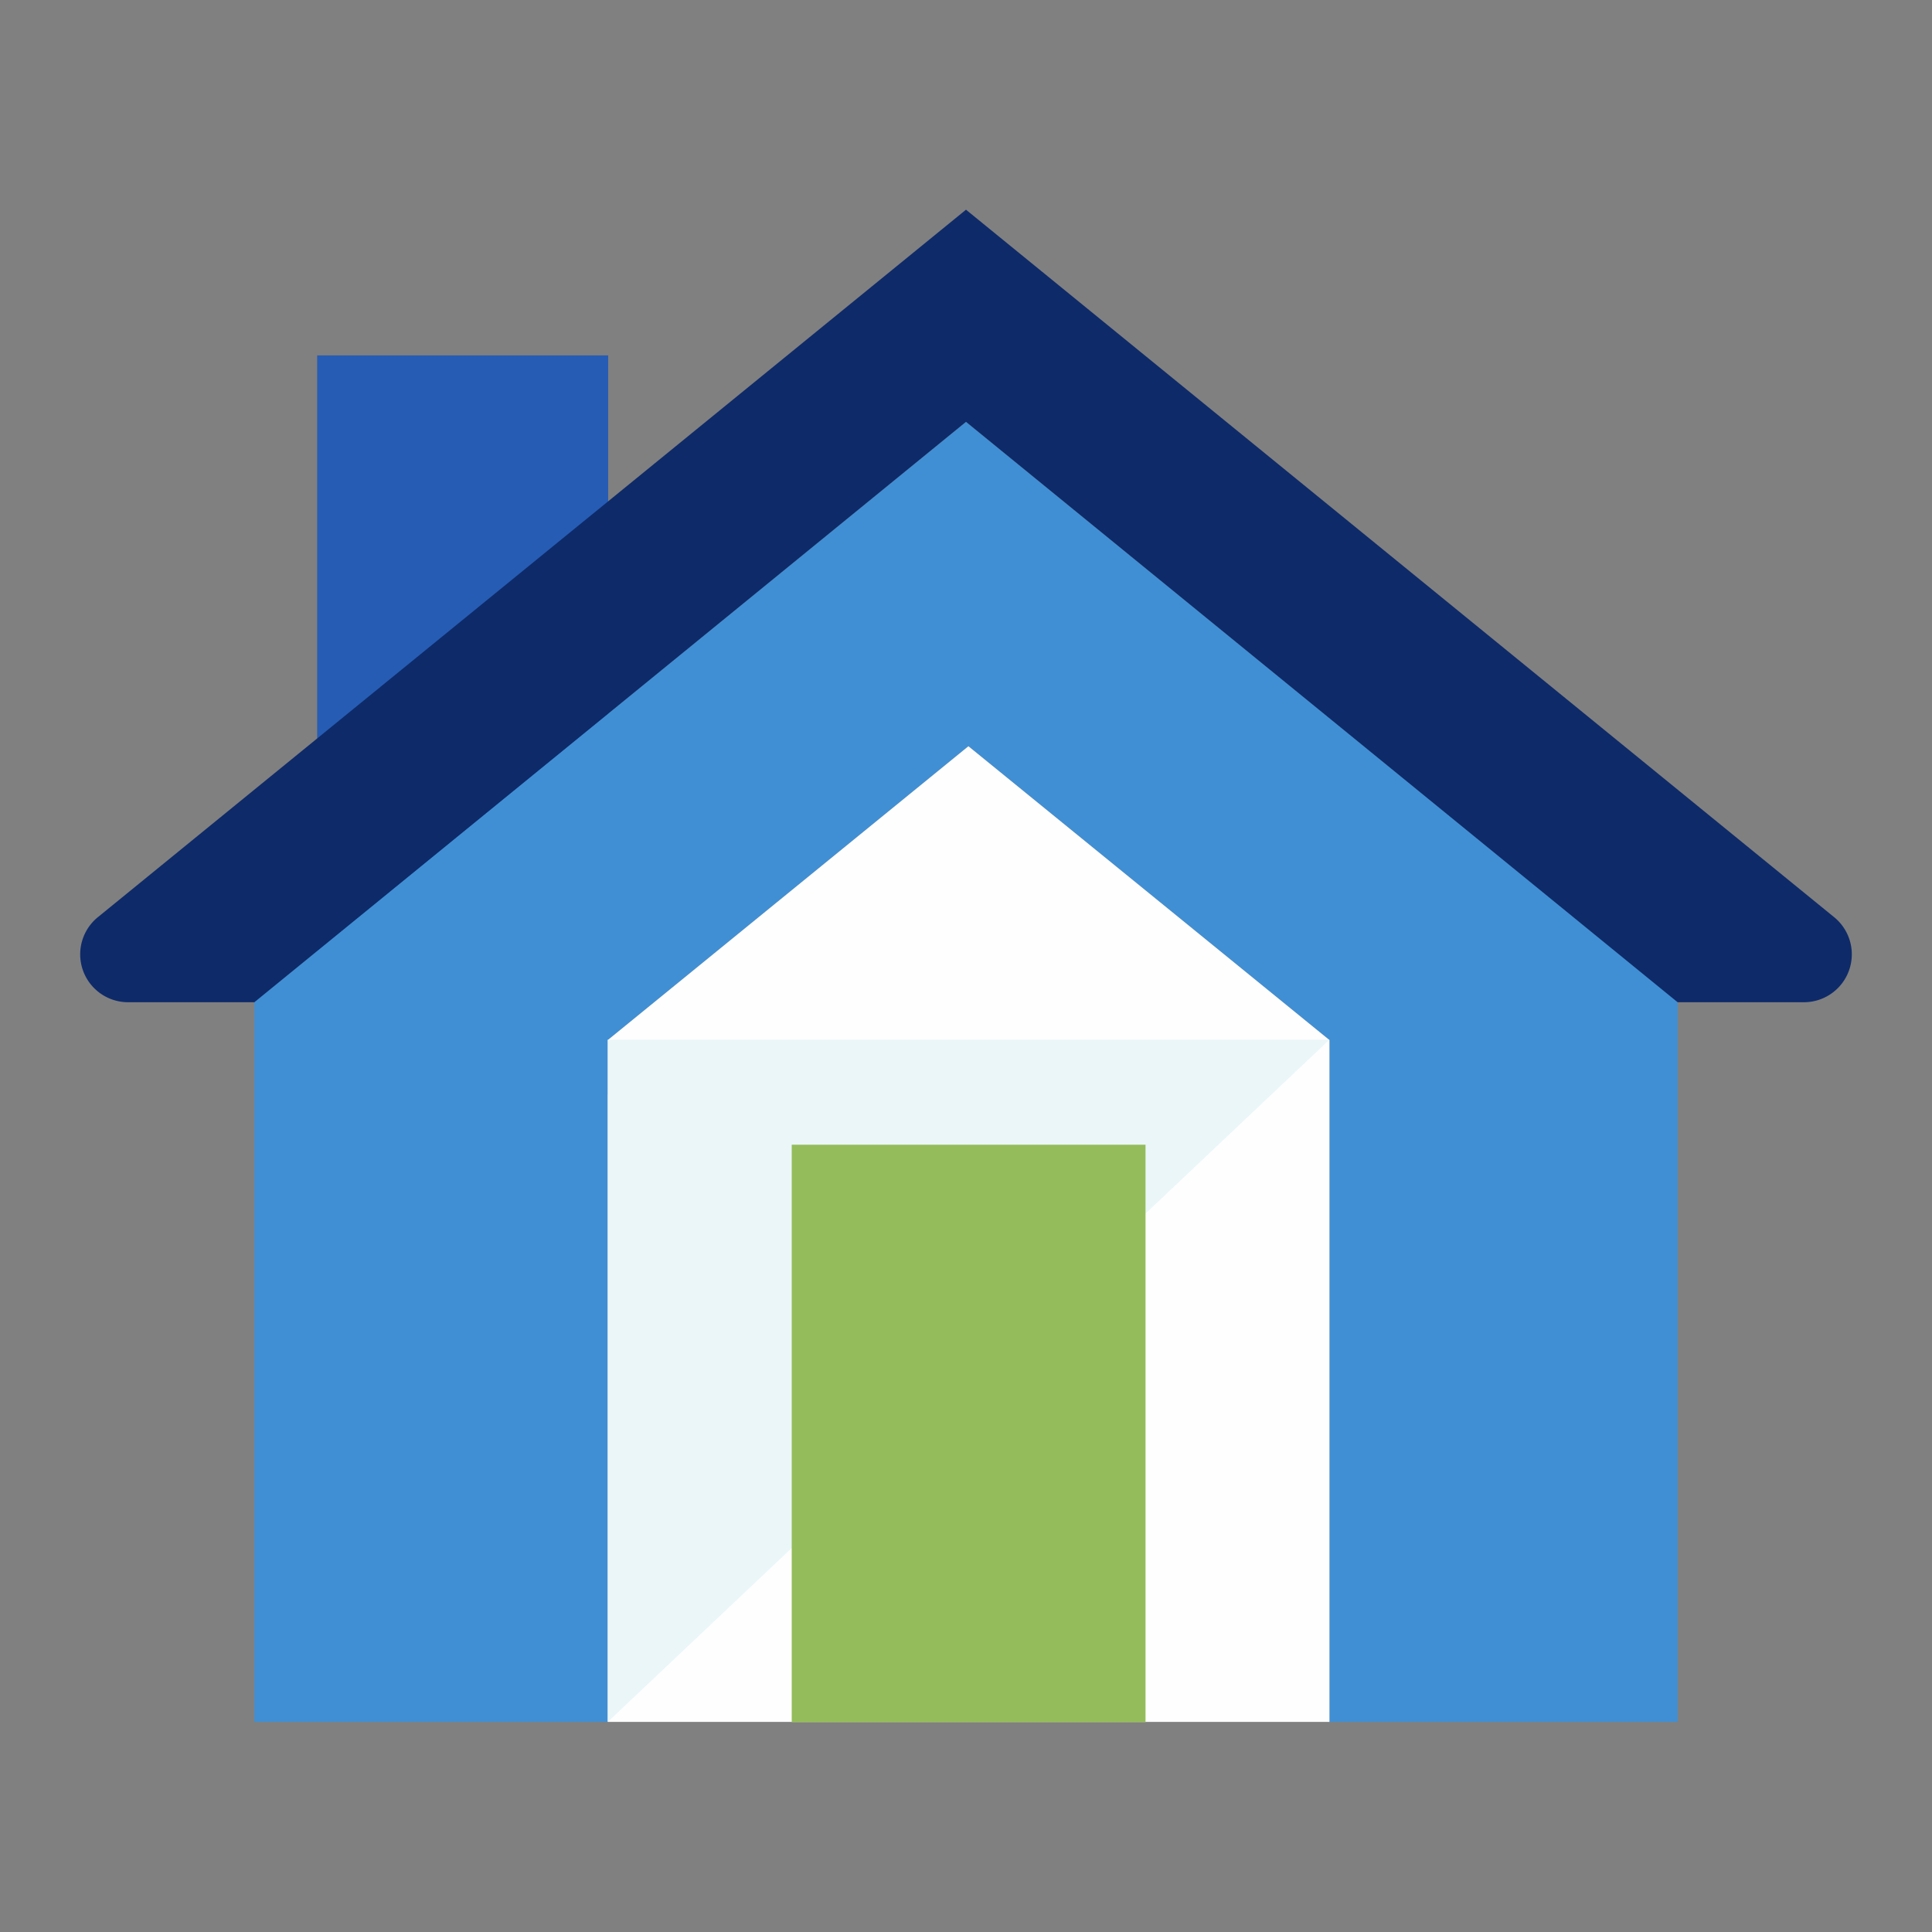
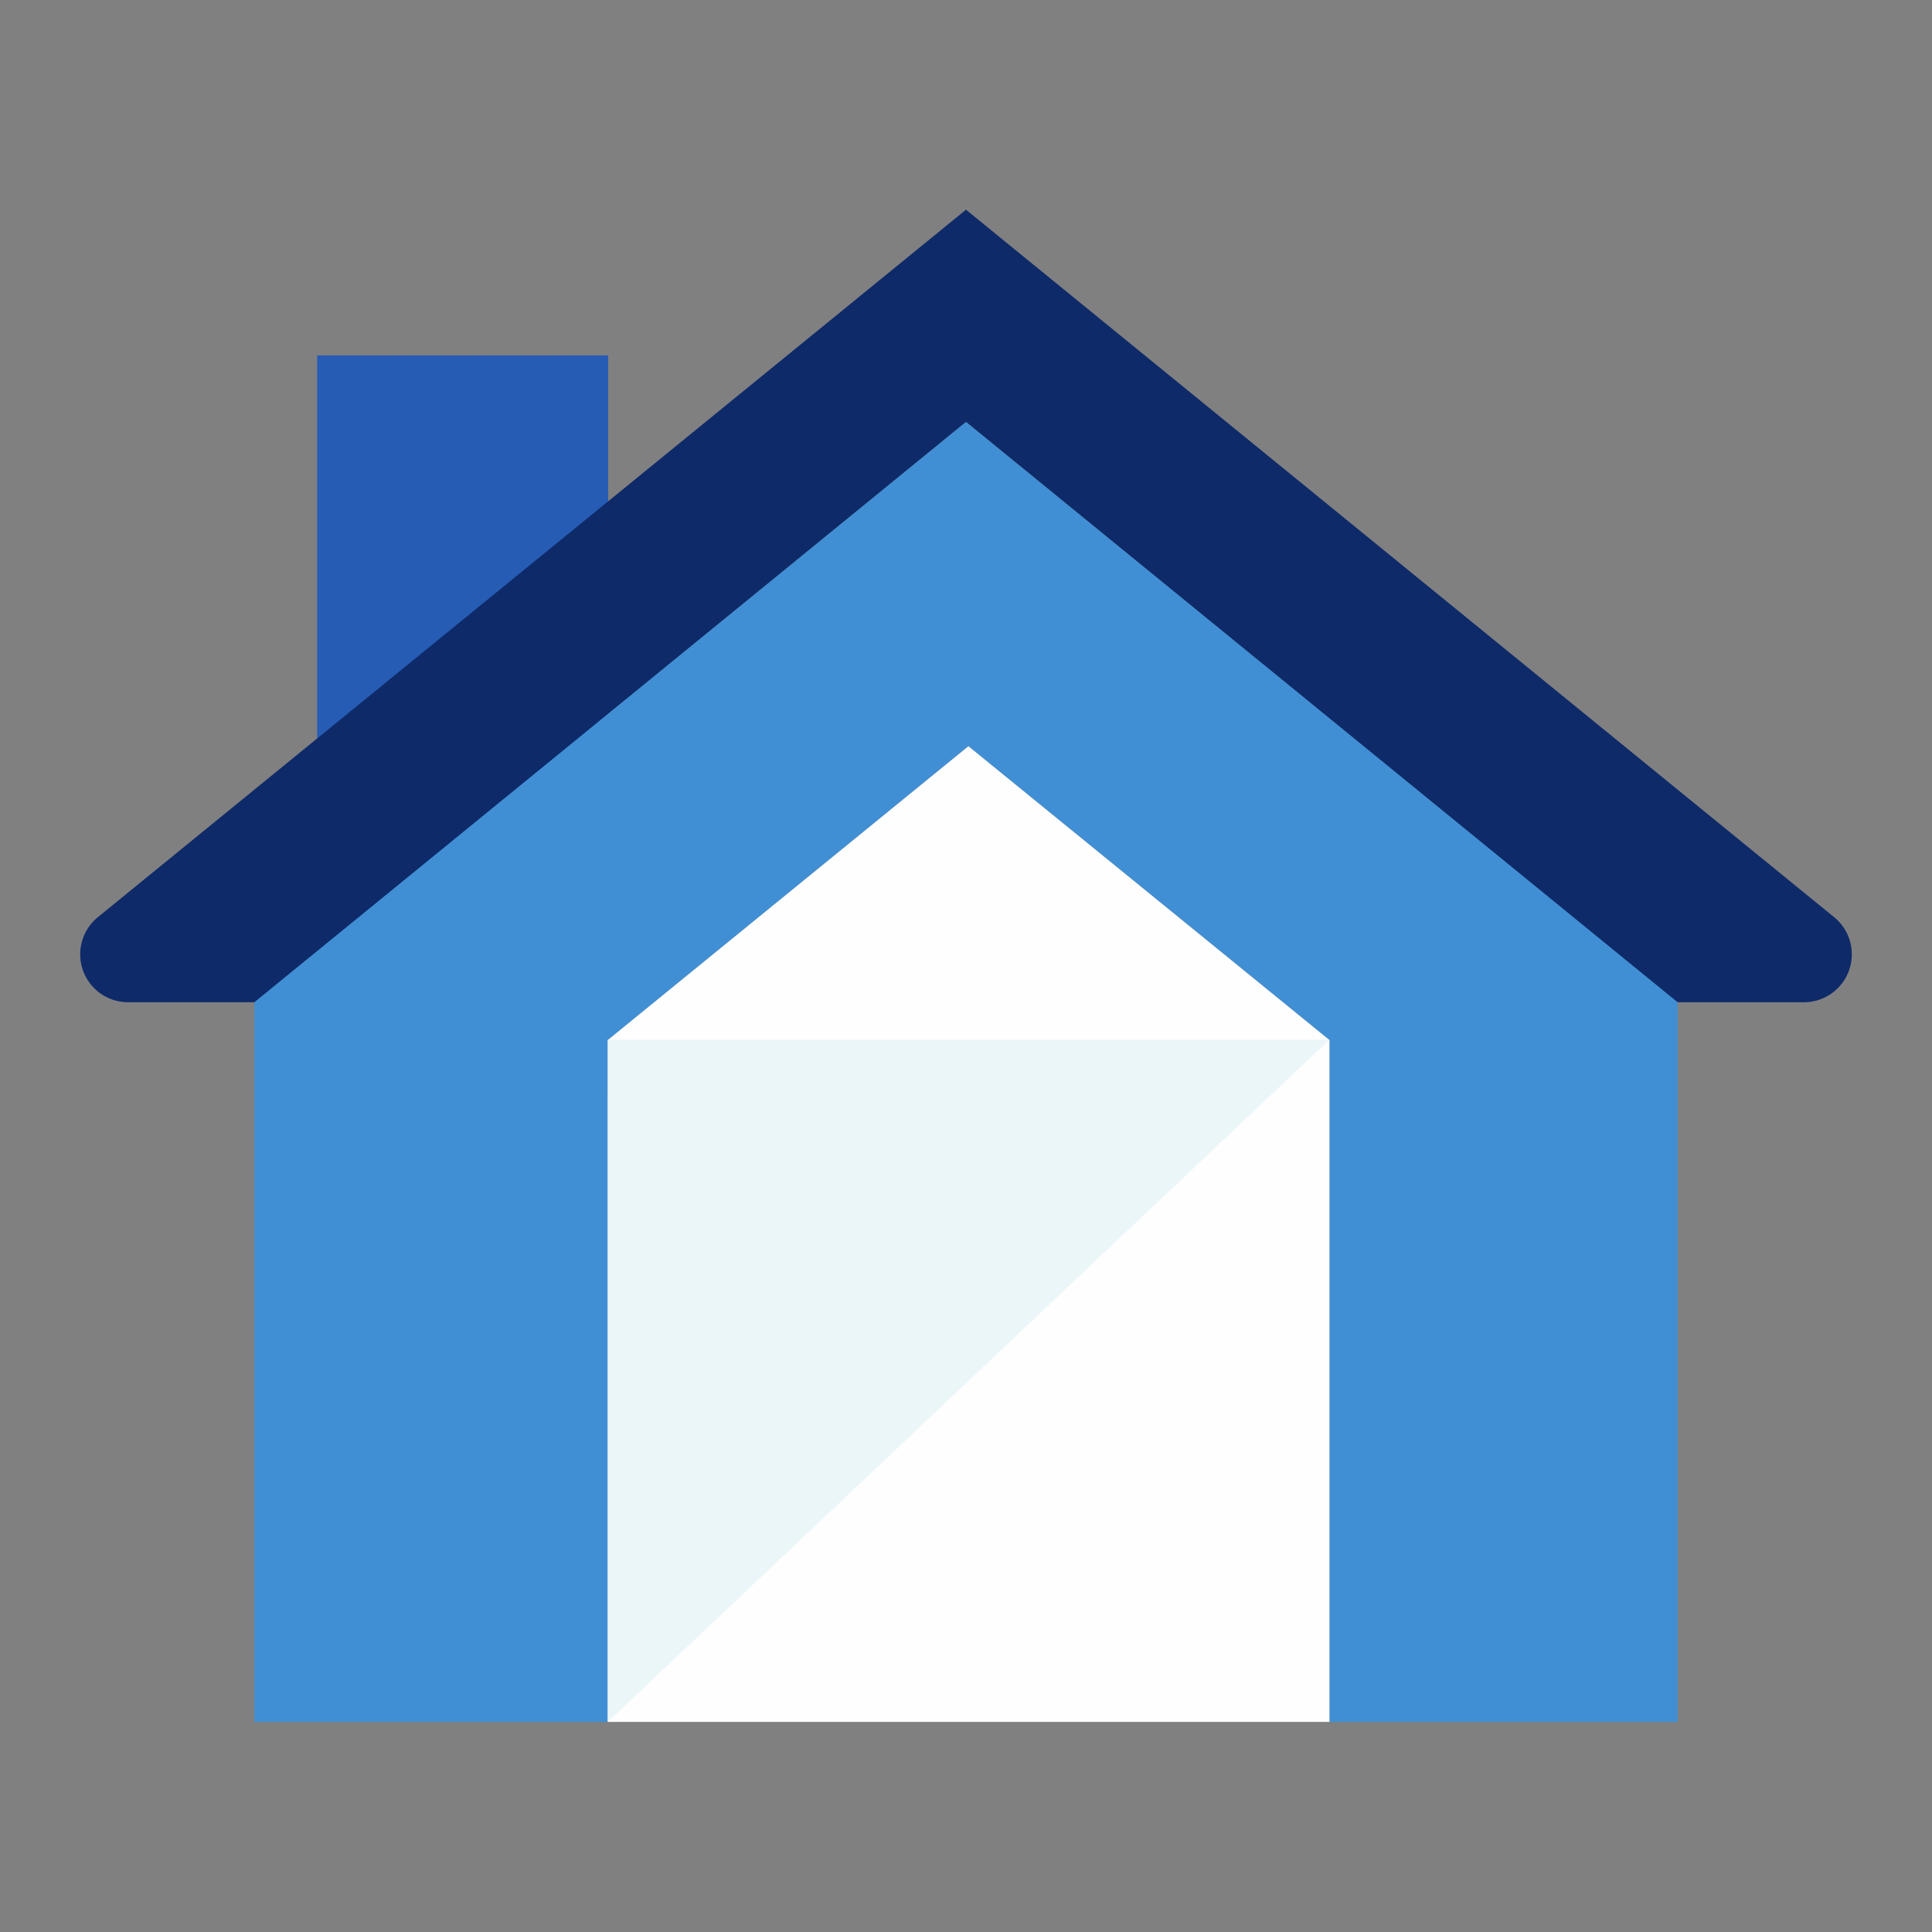
<svg xmlns="http://www.w3.org/2000/svg" id="Layer_1" data-name="Layer 1" viewBox="0 0 48 48">
  <rect x="0" y="0" width="48" height="48" fill="#808080" stroke="none" />
  <defs>
    <style>.cls-1{fill:#265cb4;}.cls-2{fill:#408fd4;}.cls-3{fill:#fefefe;}.cls-4{fill:#0e2a69;}.cls-5{fill:#ebf6f9;}.cls-6{fill:#95bc5b;}</style>
  </defs>
  <rect class="cls-1" x="7.88" y="8.83" width="7.23" height="18.36" />
  <polygon class="cls-2" points="41.68 24.89 41.68 42.78 33.03 42.78 33.03 25.84 24.06 18.54 15.1 25.84 15.1 42.78 6.32 42.78 6.32 24.89 24 10.48 41.68 24.89" />
  <polygon class="cls-3" points="33.03 25.84 33.03 42.78 15.1 42.78 15.1 25.84 24.06 18.54 33.03 25.84" />
  <path class="cls-4" d="M6.32,24.9,24,10.48V5.21L2.44,22.78a1.19,1.19,0,0,0,.75,2.12Z" />
  <path class="cls-4" d="M41.68,24.9,24,10.48V5.21L45.56,22.78a1.19,1.19,0,0,1-.75,2.12Z" />
  <polygon class="cls-5" points="15.1 42.78 33.03 25.83 15.1 25.83 15.1 42.78" />
-   <rect class="cls-6" x="19.67" y="28.44" width="8.79" height="14.35" />
</svg>